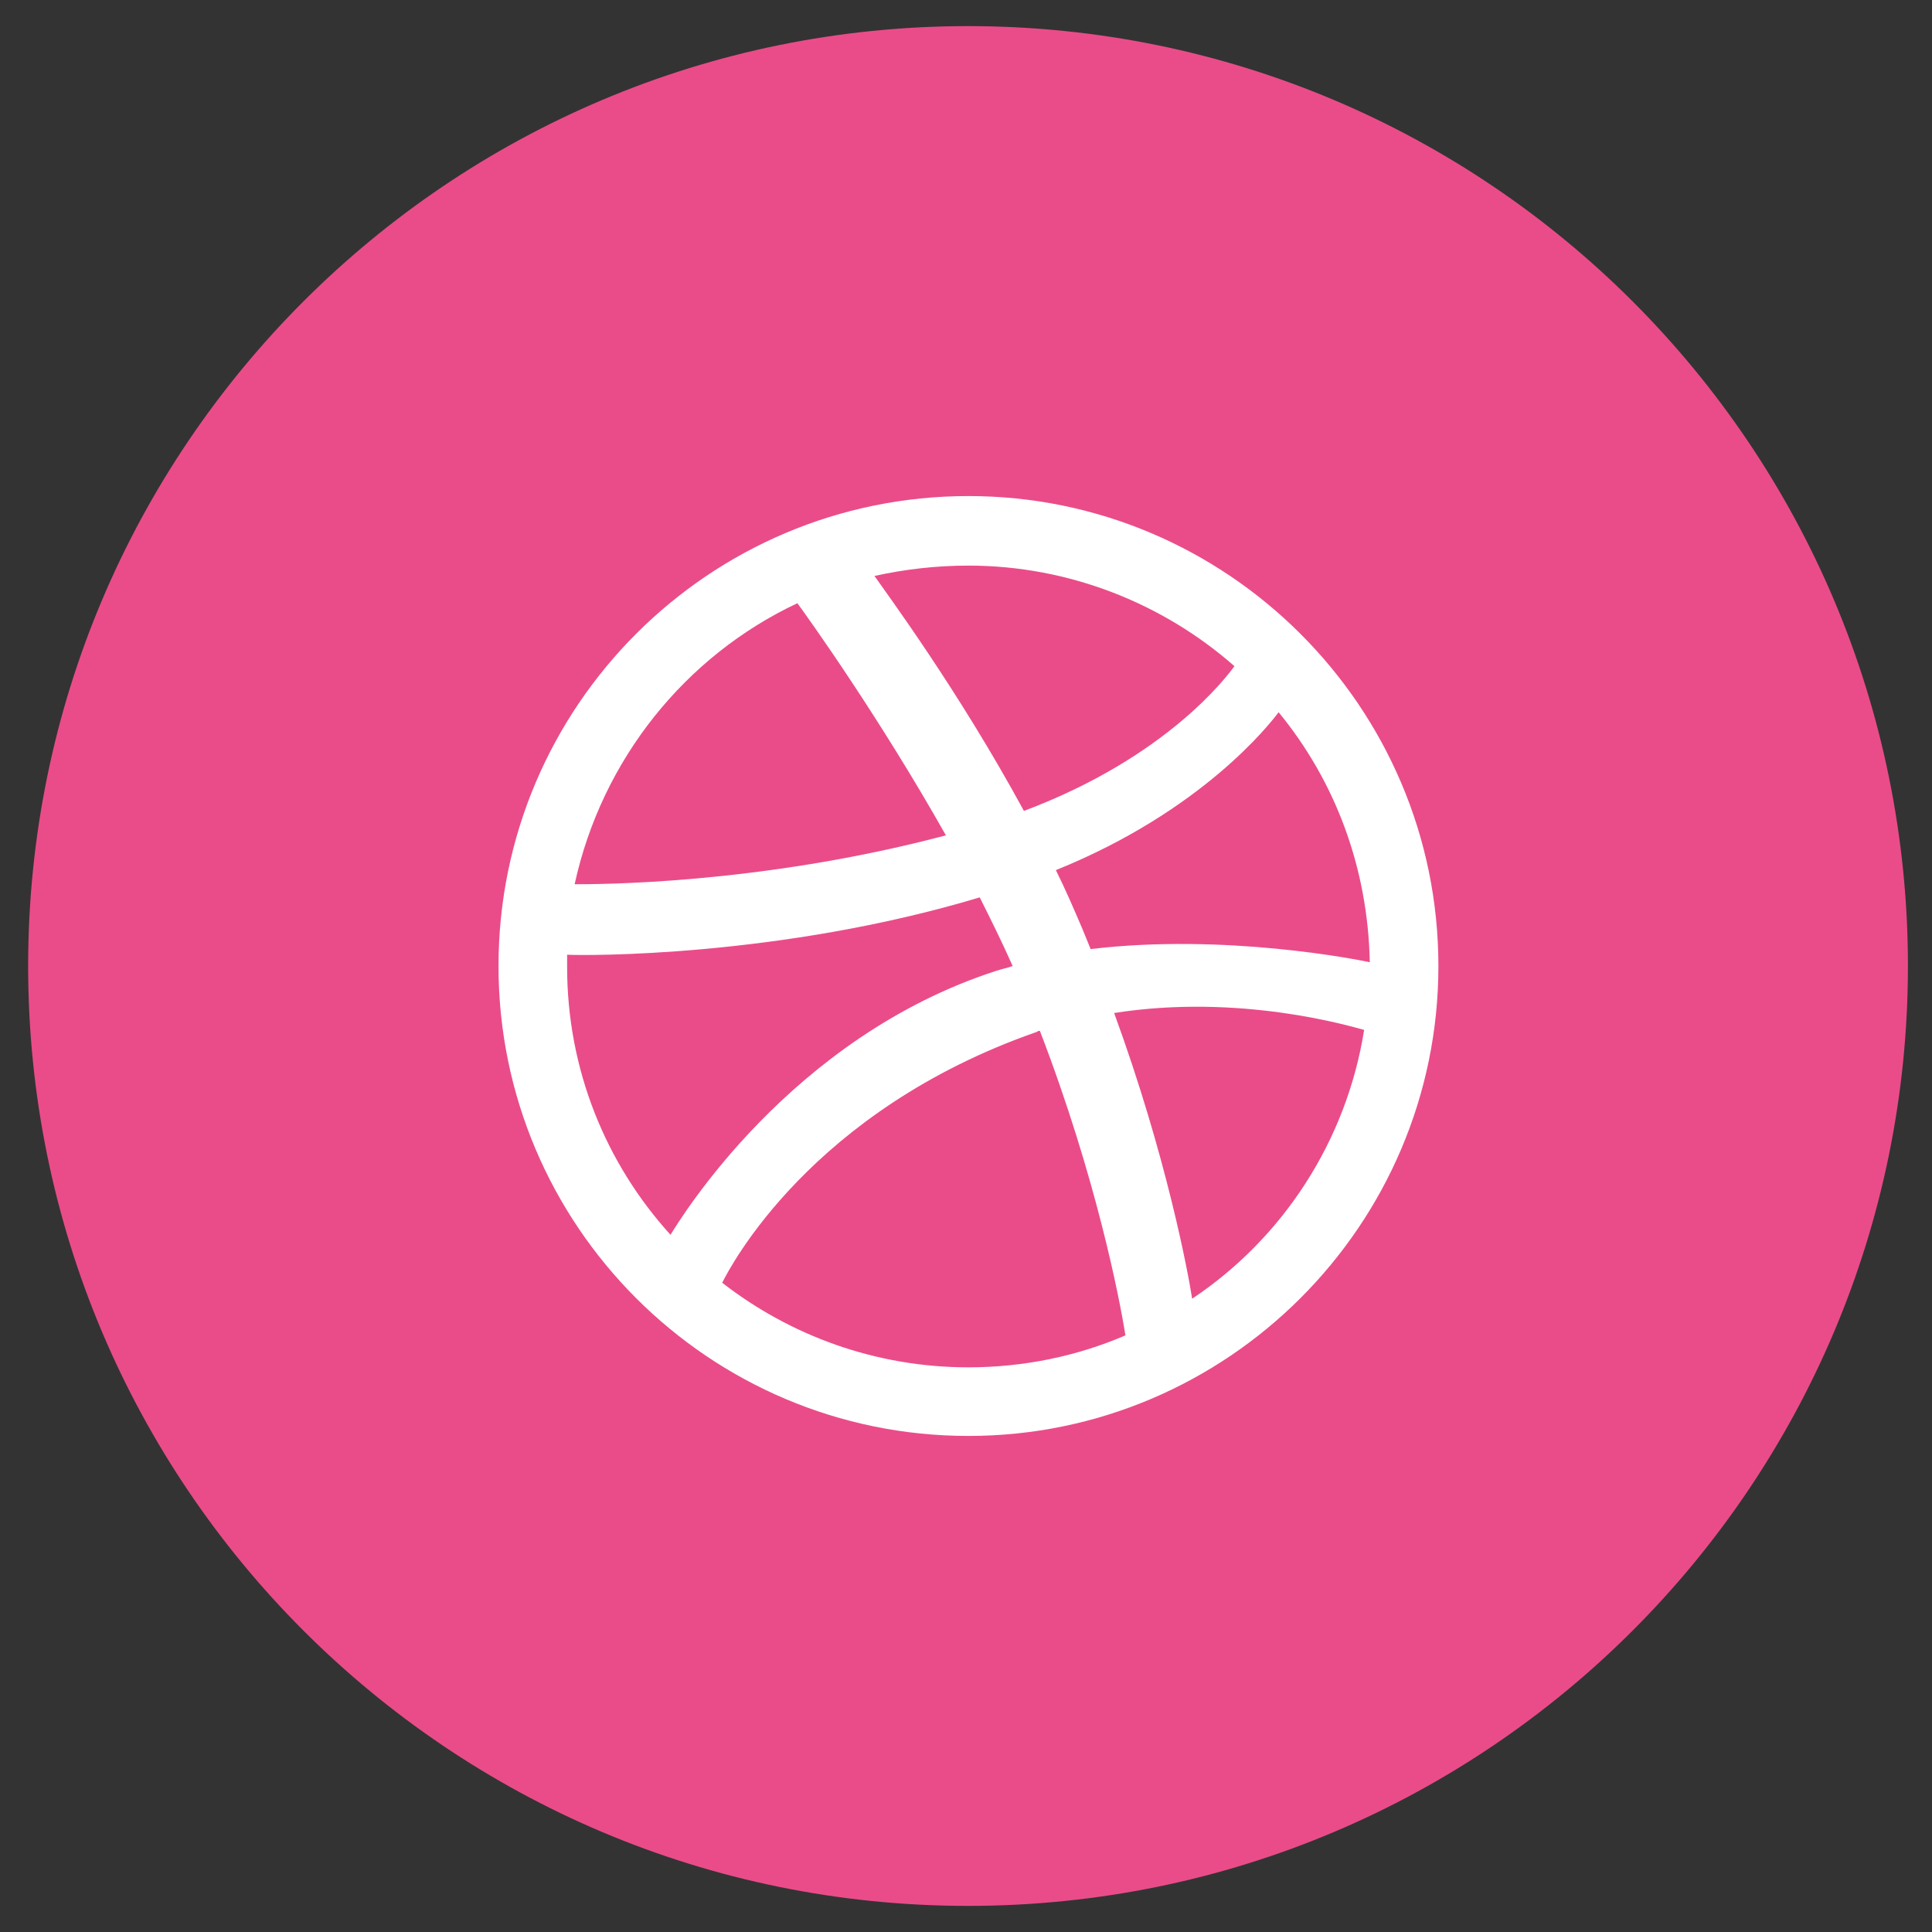
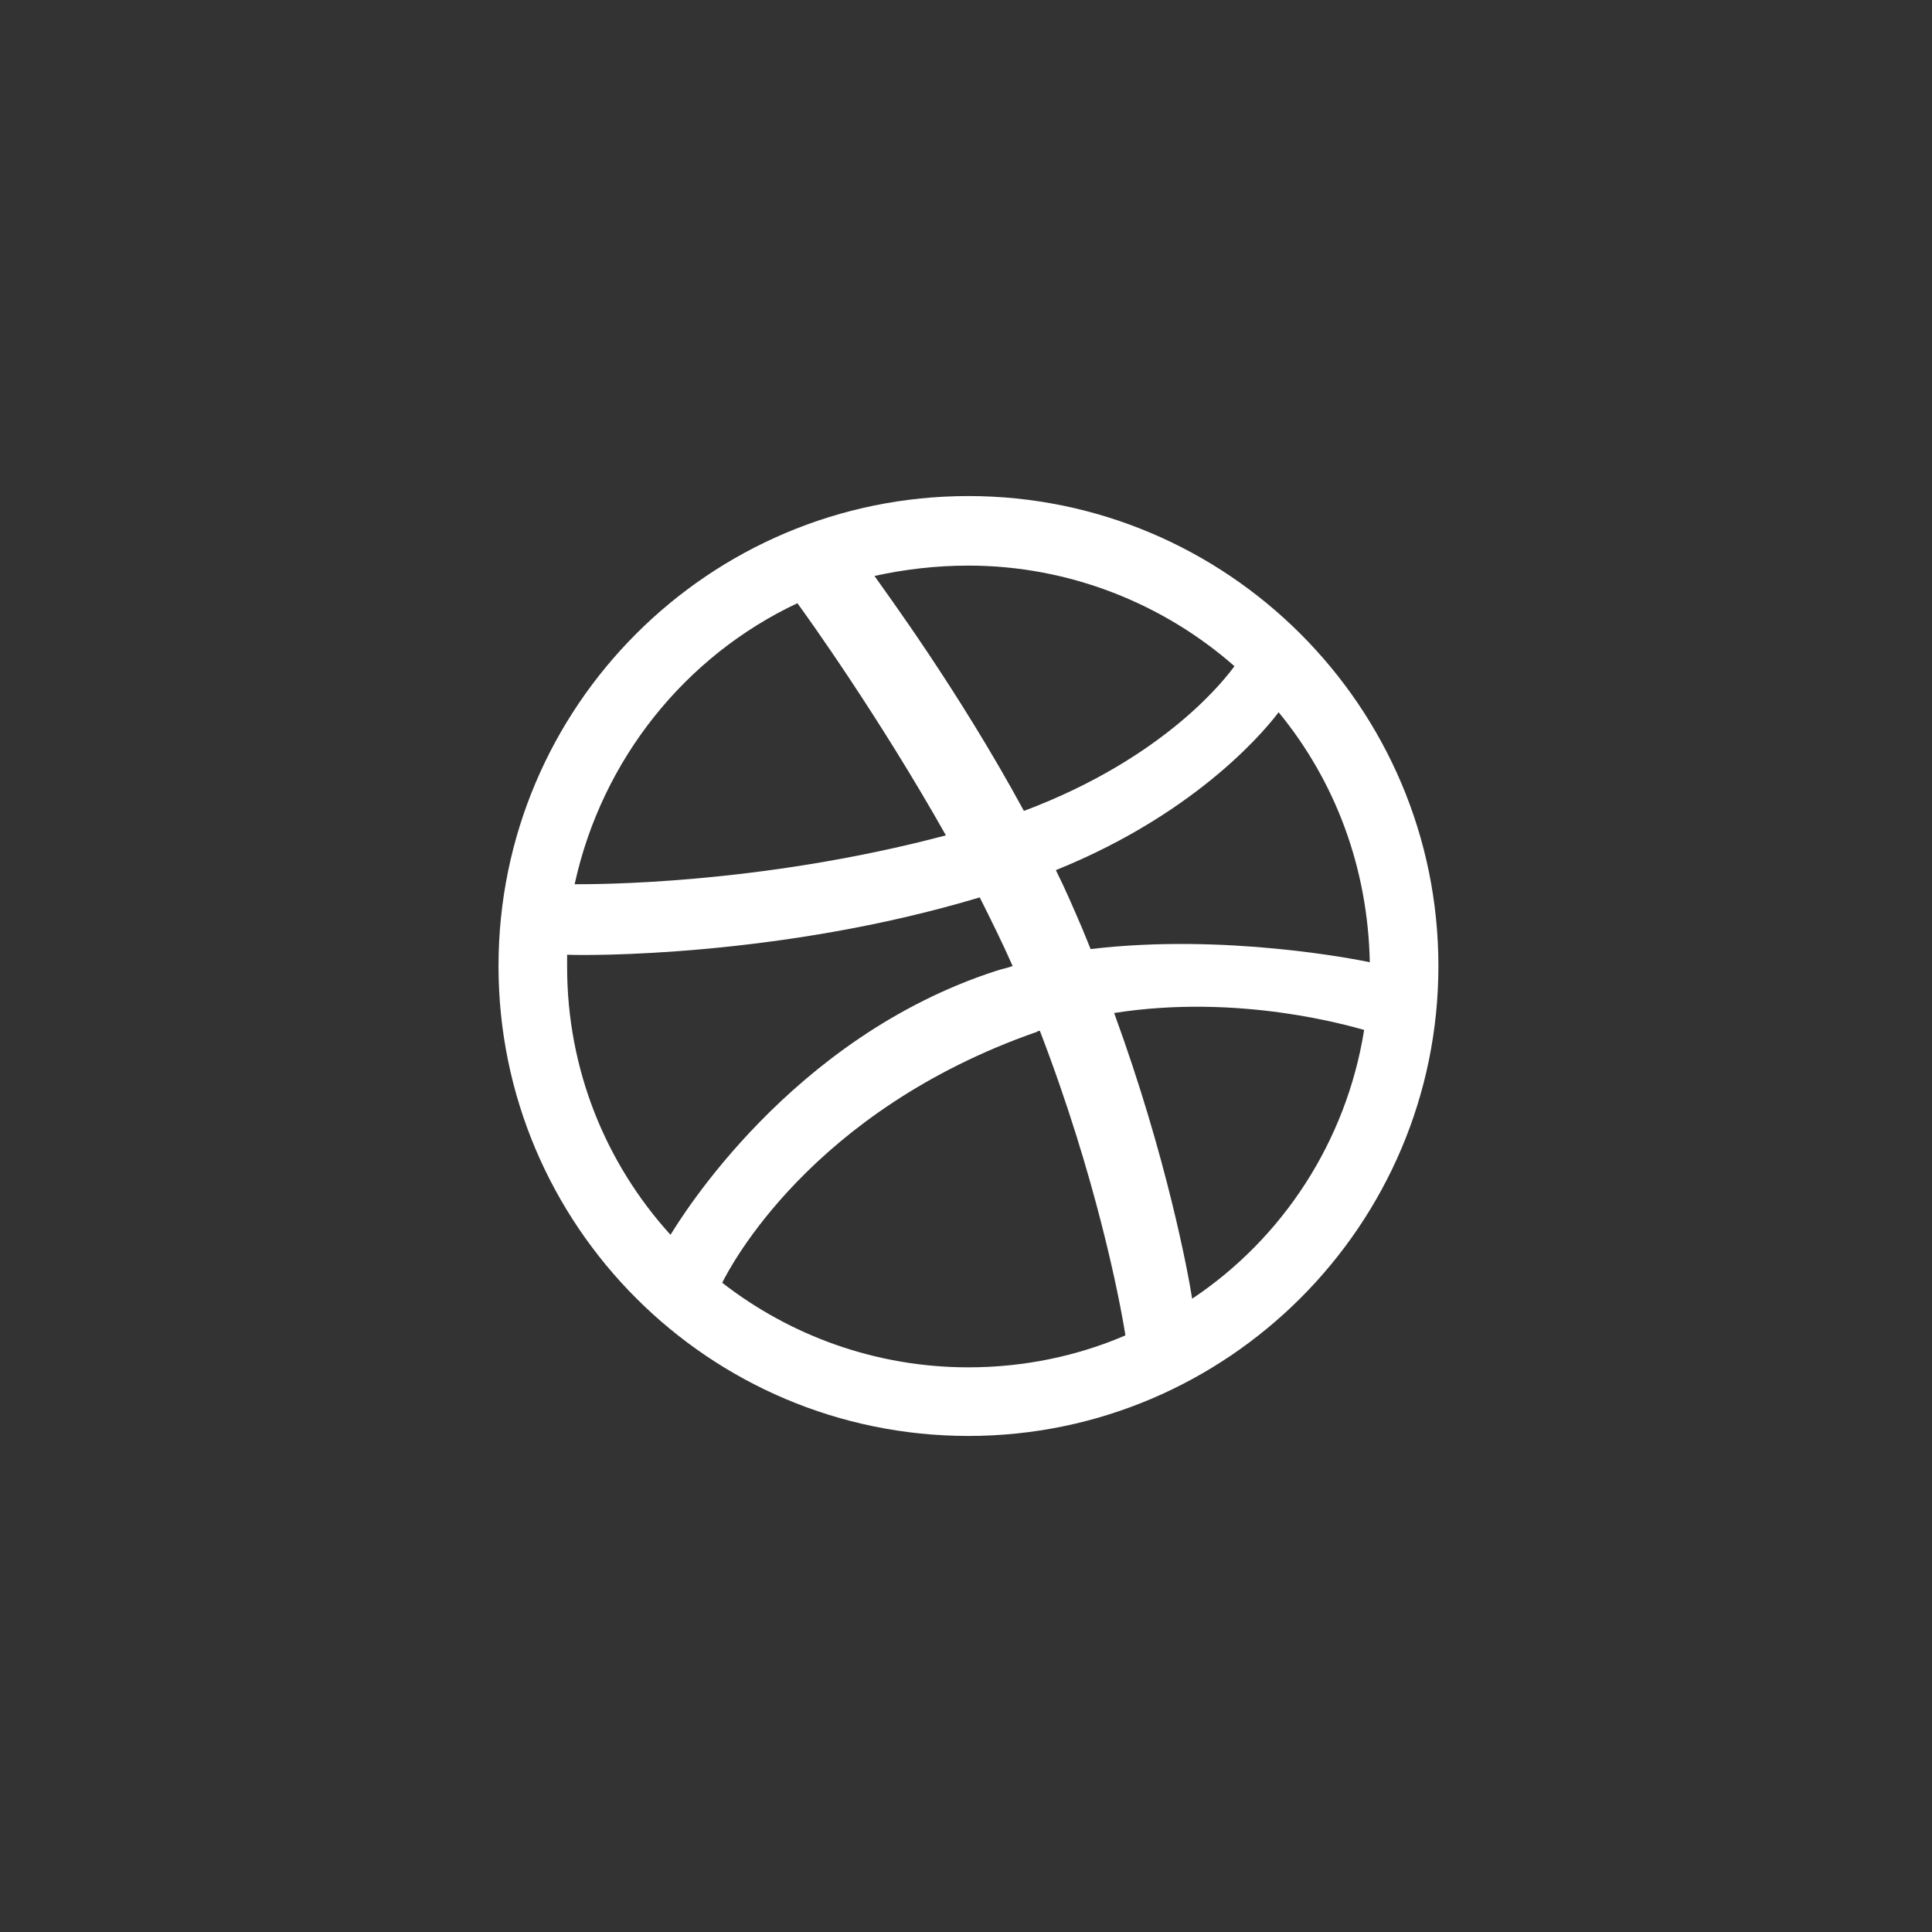
<svg xmlns="http://www.w3.org/2000/svg" width="37" height="37" viewBox="0 0 37 37" fill="none">
  <rect x="0" y="0" width="37" height="37" fill="#333333" stroke="none" />
-   <path d="M0.539 18.5C0.539 28.441 8.598 36.5 18.539 36.5C28.48 36.5 36.539 28.441 36.539 18.5C36.539 8.559 28.48 0.5 18.539 0.5C8.598 0.5 0.539 8.559 0.539 18.5Z" fill="#EA4C89" />
  <path d="M18.547 9.5C13.579 9.5 9.547 13.532 9.547 18.5C9.547 23.468 13.579 27.5 18.547 27.5C23.497 27.5 27.547 23.468 27.547 18.5C27.547 13.532 23.497 9.5 18.547 9.5ZM24.487 13.64C25.567 14.954 26.197 16.61 26.233 18.428C25.981 18.374 23.443 17.87 20.887 18.176C20.833 18.05 20.779 17.906 20.725 17.78C20.563 17.402 20.401 17.024 20.221 16.664C23.029 15.53 24.325 13.856 24.487 13.64ZM18.547 10.832C20.491 10.832 22.291 11.57 23.641 12.758C23.497 12.956 22.345 14.504 19.609 15.53C18.349 13.208 16.945 11.318 16.747 11.03C17.323 10.904 17.917 10.832 18.547 10.832ZM15.271 11.552C15.469 11.822 16.837 13.73 18.115 15.998C14.515 16.952 11.347 16.934 11.005 16.934C11.527 14.54 13.129 12.56 15.271 11.552ZM10.861 18.518C10.861 18.446 10.861 18.356 10.861 18.284C11.185 18.302 14.929 18.338 18.763 17.186C18.979 17.618 19.195 18.05 19.393 18.5C19.303 18.536 19.195 18.554 19.087 18.59C15.127 19.868 13.021 23.36 12.841 23.648C11.599 22.28 10.861 20.48 10.861 18.518ZM18.547 26.186C16.765 26.186 15.127 25.574 13.831 24.566C13.975 24.278 15.523 21.272 19.861 19.76C19.879 19.742 19.897 19.742 19.915 19.742C20.995 22.55 21.445 24.89 21.553 25.574C20.635 25.97 19.609 26.186 18.547 26.186ZM22.831 24.872C22.759 24.404 22.345 22.154 21.337 19.4C23.749 19.022 25.855 19.652 26.125 19.724C25.783 21.866 24.559 23.72 22.831 24.872Z" fill="white" />
</svg>